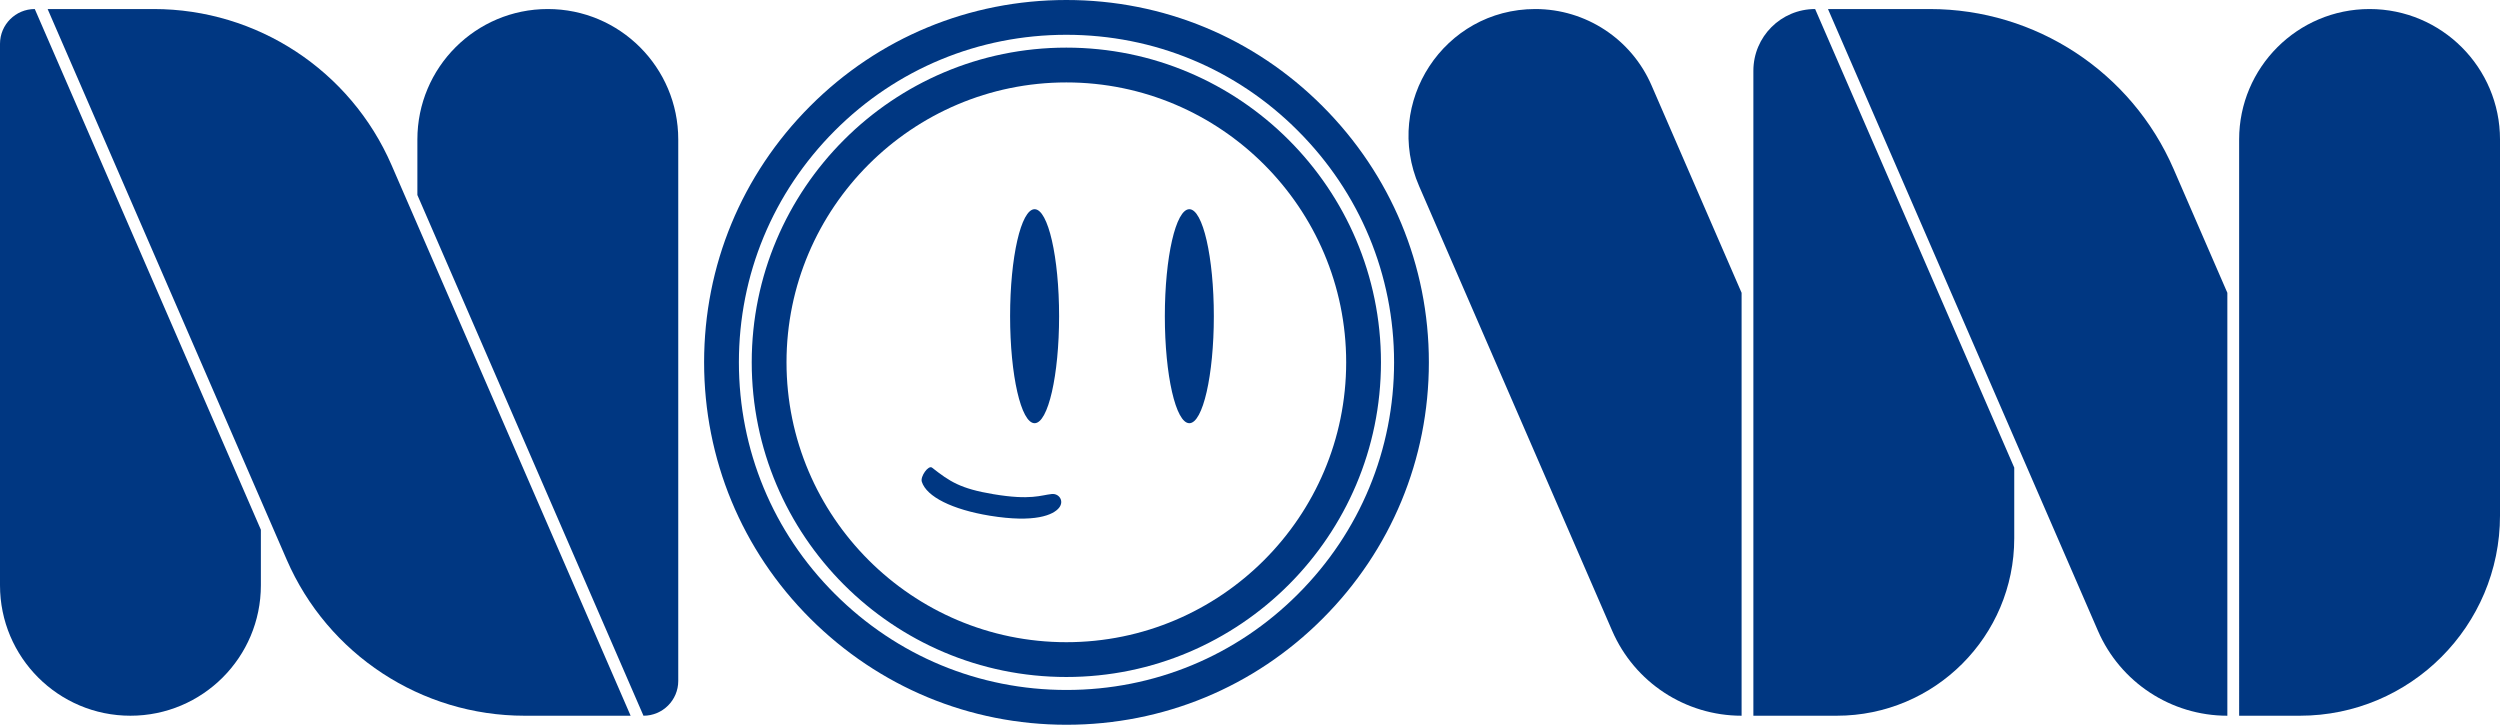
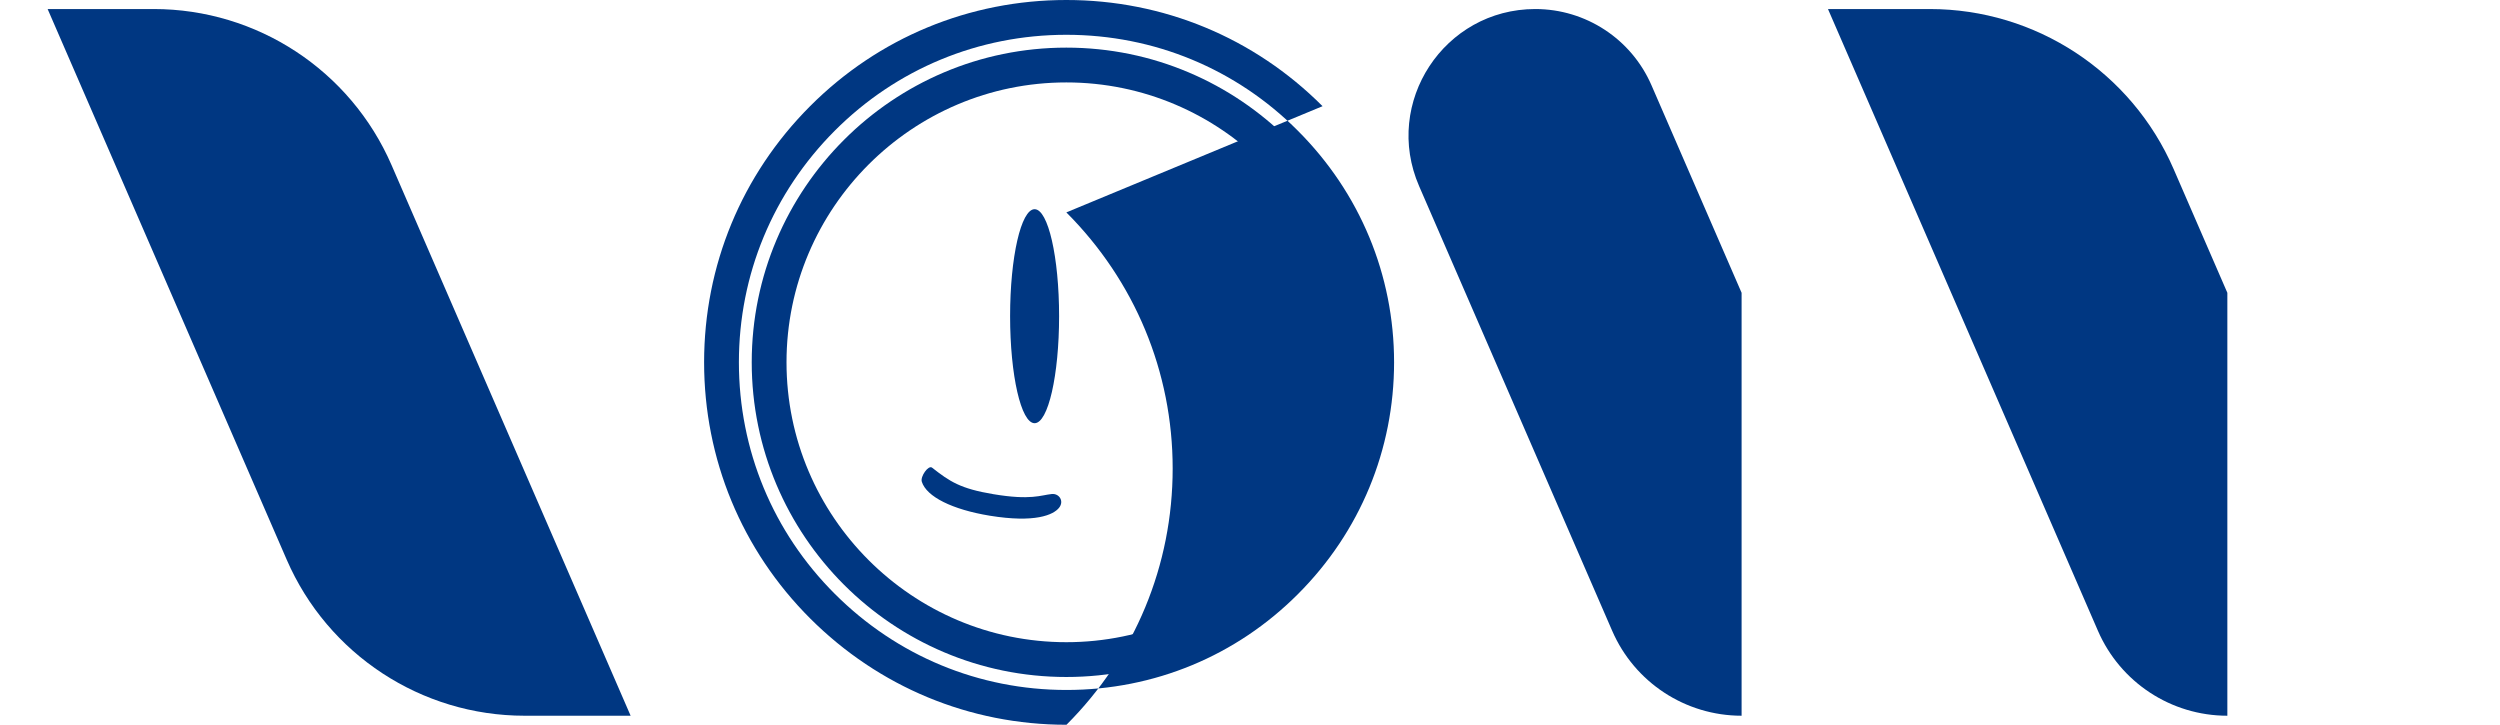
<svg xmlns="http://www.w3.org/2000/svg" id="Layer_2" data-name="Layer 2" viewBox="0 0 424.514 123.069">
  <g>
    <g>
      <path d="m181.071,8.087c-29.463,0-53.424,23.966-53.424,53.435s23.961,53.435,53.424,53.435,53.424-23.966,53.424-53.435-23.974-53.435-53.424-53.435Zm0,100.961c-26.177,0-47.517-21.32-47.517-47.526s21.34-47.526,47.517-47.526,47.517,21.32,47.517,47.526-21.315,47.526-47.517,47.526Z" fill="#003782" />
-       <path d="m224.576,18.033C212.958,6.389,197.513,0,181.071,0s-31.899,6.389-43.517,18.033c-11.618,11.645-17.993,27.068-17.993,43.489s6.387,31.893,18.03,43.513c11.642,11.62,27.063,18.033,43.505,18.033s31.887-6.389,43.505-18.033c11.618-11.62,18.03-27.068,18.03-43.513s-6.449-31.869-18.054-43.489Zm-4.147,82.817c-10.485,10.524-24.454,16.31-39.333,16.31s-28.798-5.785-39.333-16.31c-10.51-10.488-16.294-24.446-16.294-39.328s5.784-28.792,16.27-39.316c10.485-10.512,24.454-16.298,39.333-16.298s28.847,5.785,39.32,16.298c10.535,10.537,16.331,24.496,16.331,39.316s-5.784,28.816-16.294,39.328Z" fill="#003782" />
+       <path d="m224.576,18.033C212.958,6.389,197.513,0,181.071,0s-31.899,6.389-43.517,18.033c-11.618,11.645-17.993,27.068-17.993,43.489s6.387,31.893,18.03,43.513c11.642,11.62,27.063,18.033,43.505,18.033c11.618-11.62,18.03-27.068,18.03-43.513s-6.449-31.869-18.054-43.489Zm-4.147,82.817c-10.485,10.524-24.454,16.31-39.333,16.31s-28.798-5.785-39.333-16.31c-10.51-10.488-16.294-24.446-16.294-39.328s5.784-28.792,16.27-39.316c10.485-10.512,24.454-16.298,39.333-16.298s28.847,5.785,39.32,16.298c10.535,10.537,16.331,24.496,16.331,39.316s-5.784,28.816-16.294,39.328Z" fill="#003782" />
    </g>
    <g>
      <ellipse cx="175.681" cy="53.693" rx="4.16" ry="18.169" fill="#003782" />
      <ellipse cx="201.956" cy="53.693" rx="4.16" ry="18.169" fill="#003782" />
      <path d="m178.585,83.888c-1.809.185-3.544,1.096-9.907.025-5.624-.936-7.409-2.154-10.412-4.505-.615-.48-2.031,1.514-1.735,2.4.8,2.536,5.169,4.714,11.532,5.761,7.704,1.256,10.818-.135,11.778-1.354.911-1.157-.025-2.462-1.255-2.326Z" fill="#003782" />
    </g>
  </g>
-   <path d="m70.873,23.683v9.431s38.391,88.421,38.391,88.421h0c3.262,0,5.907-2.645,5.907-5.907V23.683c0-12.232-9.916-22.149-22.149-22.149h0c-12.232,0-22.149,9.916-22.149,22.149Z" fill="#003782" />
-   <path d="m5.907,1.534h0C2.645,1.534,0,4.179,0,7.441v91.944c0,12.232,9.916,22.149,22.149,22.149h0c12.232,0,22.149-9.916,22.149-22.149v-9.431S5.907,1.534,5.907,1.534Z" fill="#003782" />
  <path d="m89.07,121.534h18.014L66.484,28.026C59.5,11.941,43.637,1.534,26.101,1.534H8.087l40.6,93.508c6.984,16.085,22.847,26.492,40.383,26.492Z" fill="#003782" />
  <path d="m295.733,49.721l-15.303-35.245c-3.412-7.858-11.162-12.942-19.728-12.942h0c-15.484,0-25.895,15.87-19.728,30.073l32.786,75.513c3.8,8.752,12.431,14.414,21.973,14.414h0V49.721Z" fill="#003782" />
  <path d="m378.217,49.72l-9.131-21.03c-7.159-16.488-23.42-27.155-41.395-27.155h-17.29l45.844,105.586c3.8,8.752,12.431,14.414,21.972,14.414h0V49.72Z" fill="#003782" />
-   <path d="m402.366,1.534h0c12.224,0,22.149,9.925,22.149,22.149v63.858c0,18.761-15.232,33.993-33.993,33.993h-10.304V23.683c0-12.224,9.925-22.149,22.149-22.149Z" fill="#003782" />
-   <path d="m308.22,1.534h0c-5.792,0-10.487,4.695-10.487,10.487v109.513h14.166c16.641,0,30.131-13.49,30.131-30.131v-11.998L308.22,1.534Z" fill="#003782" />
</svg>